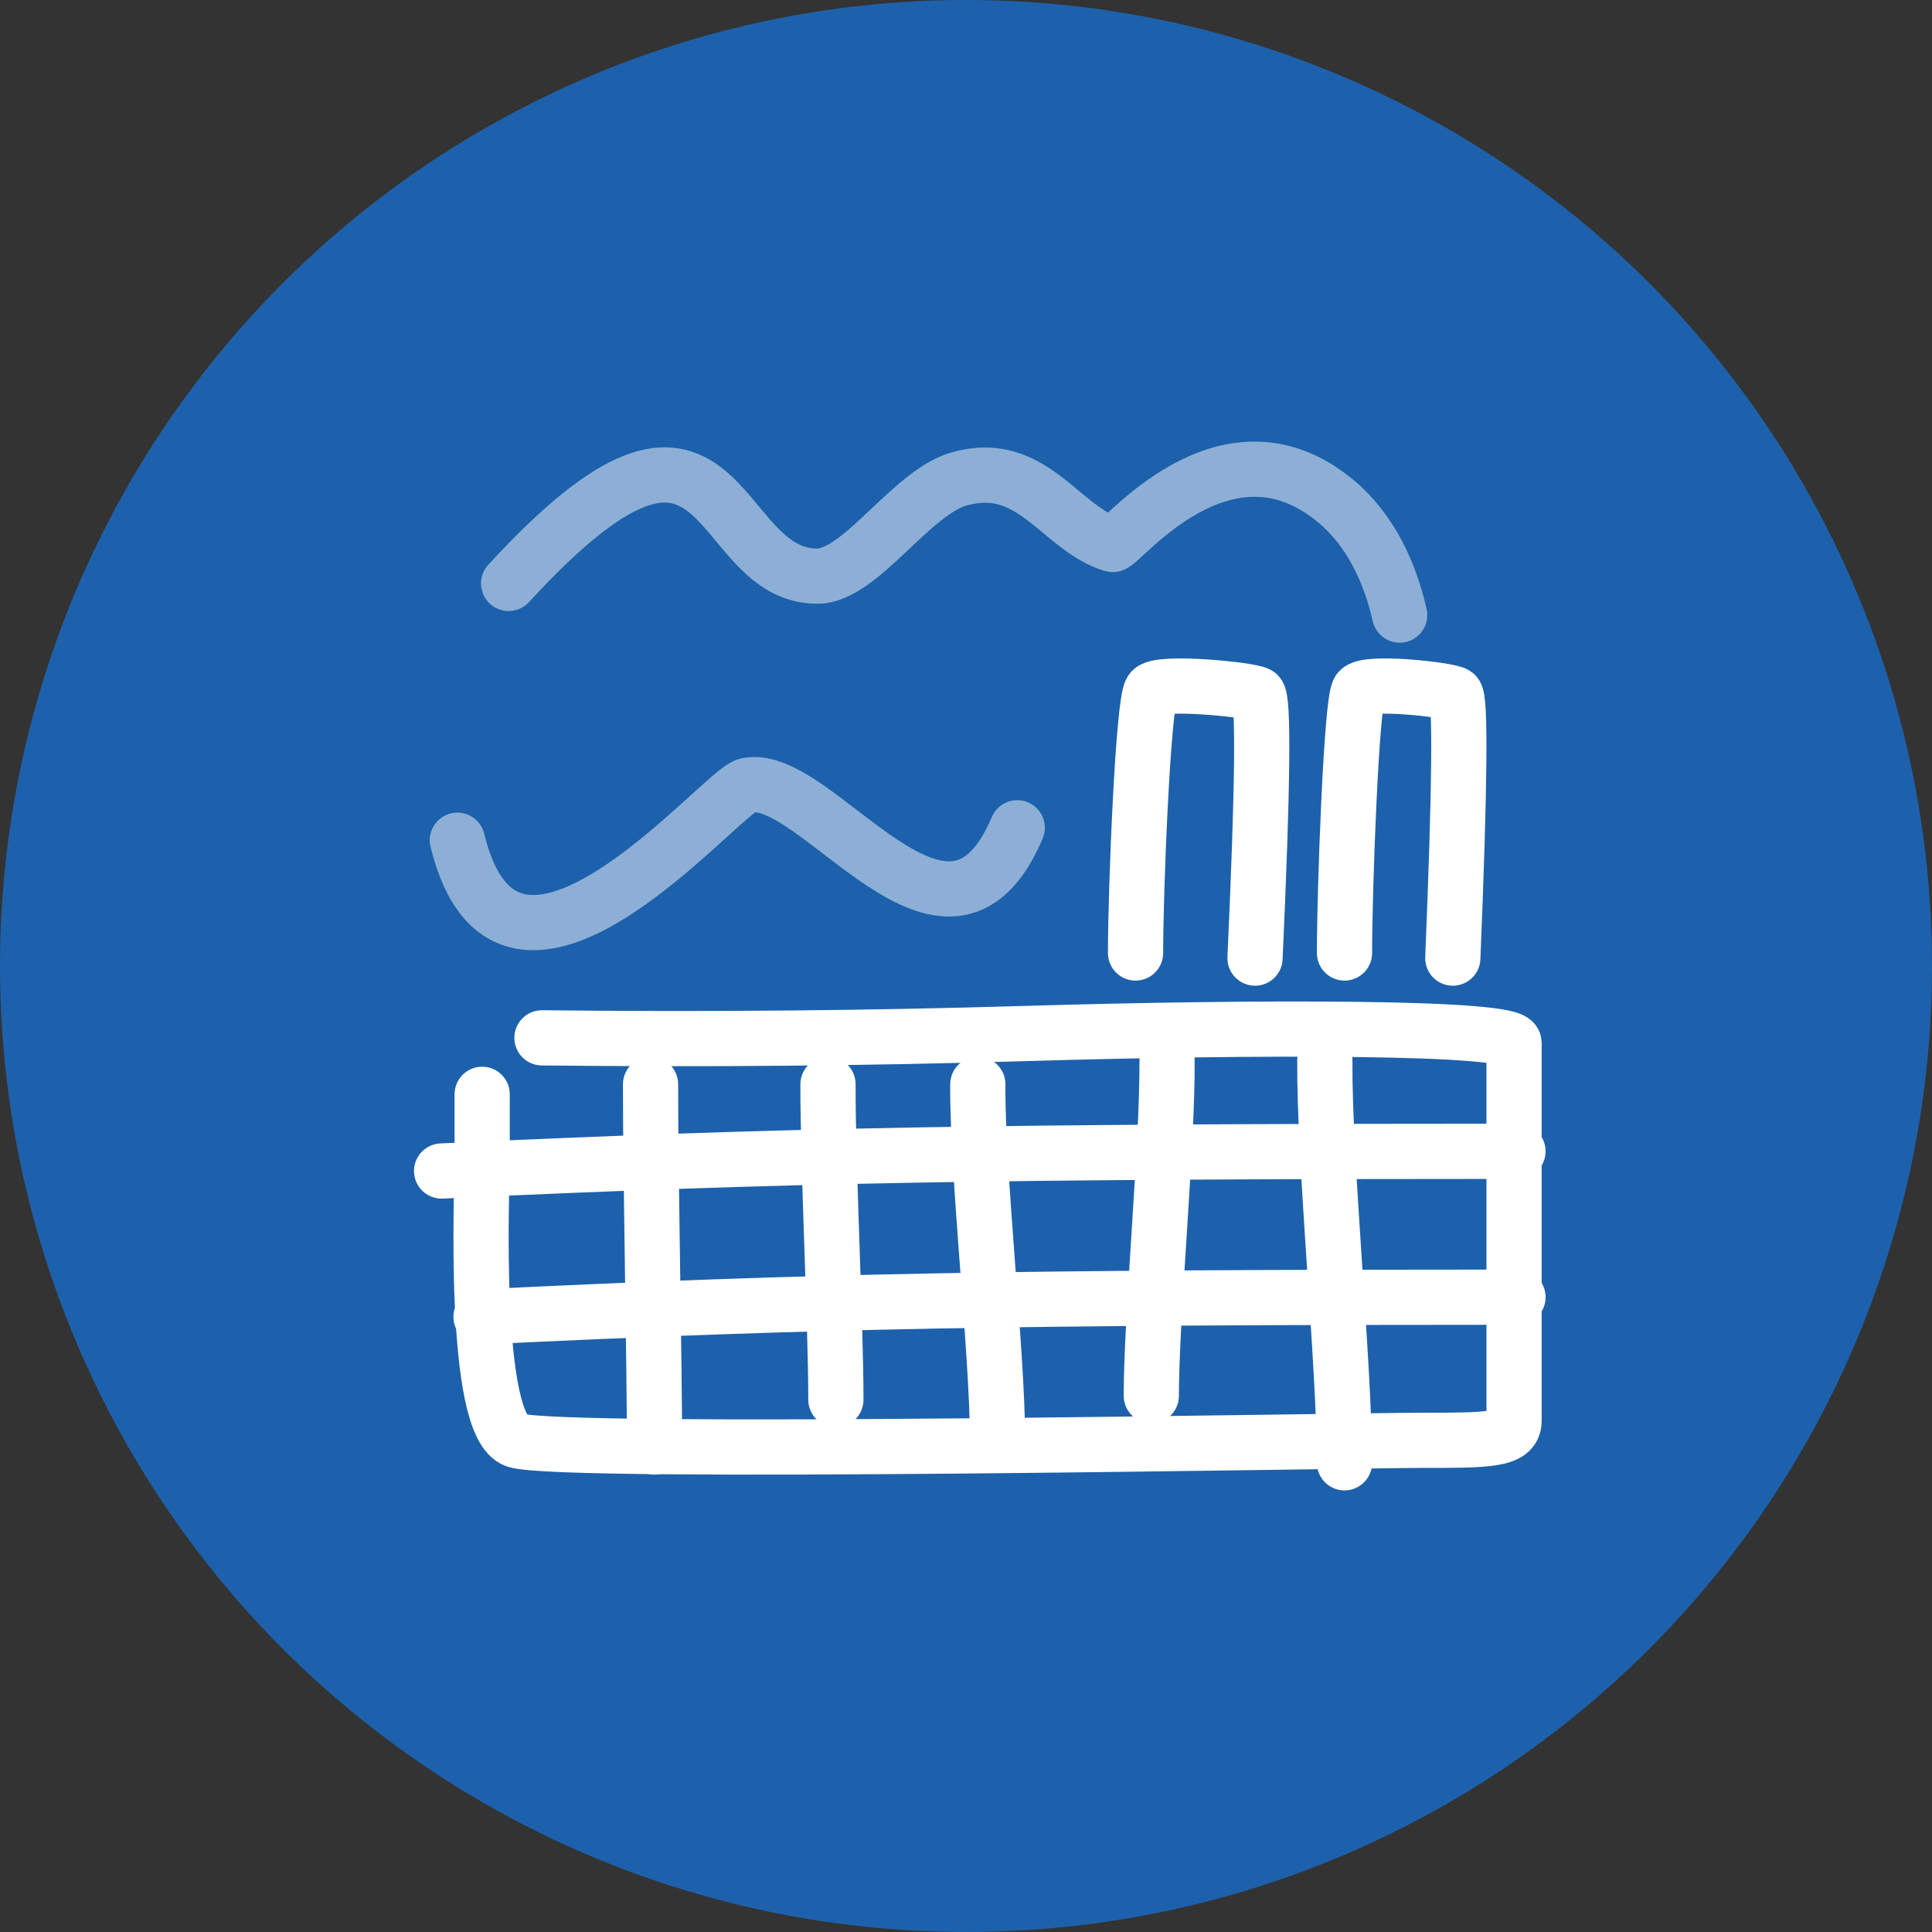
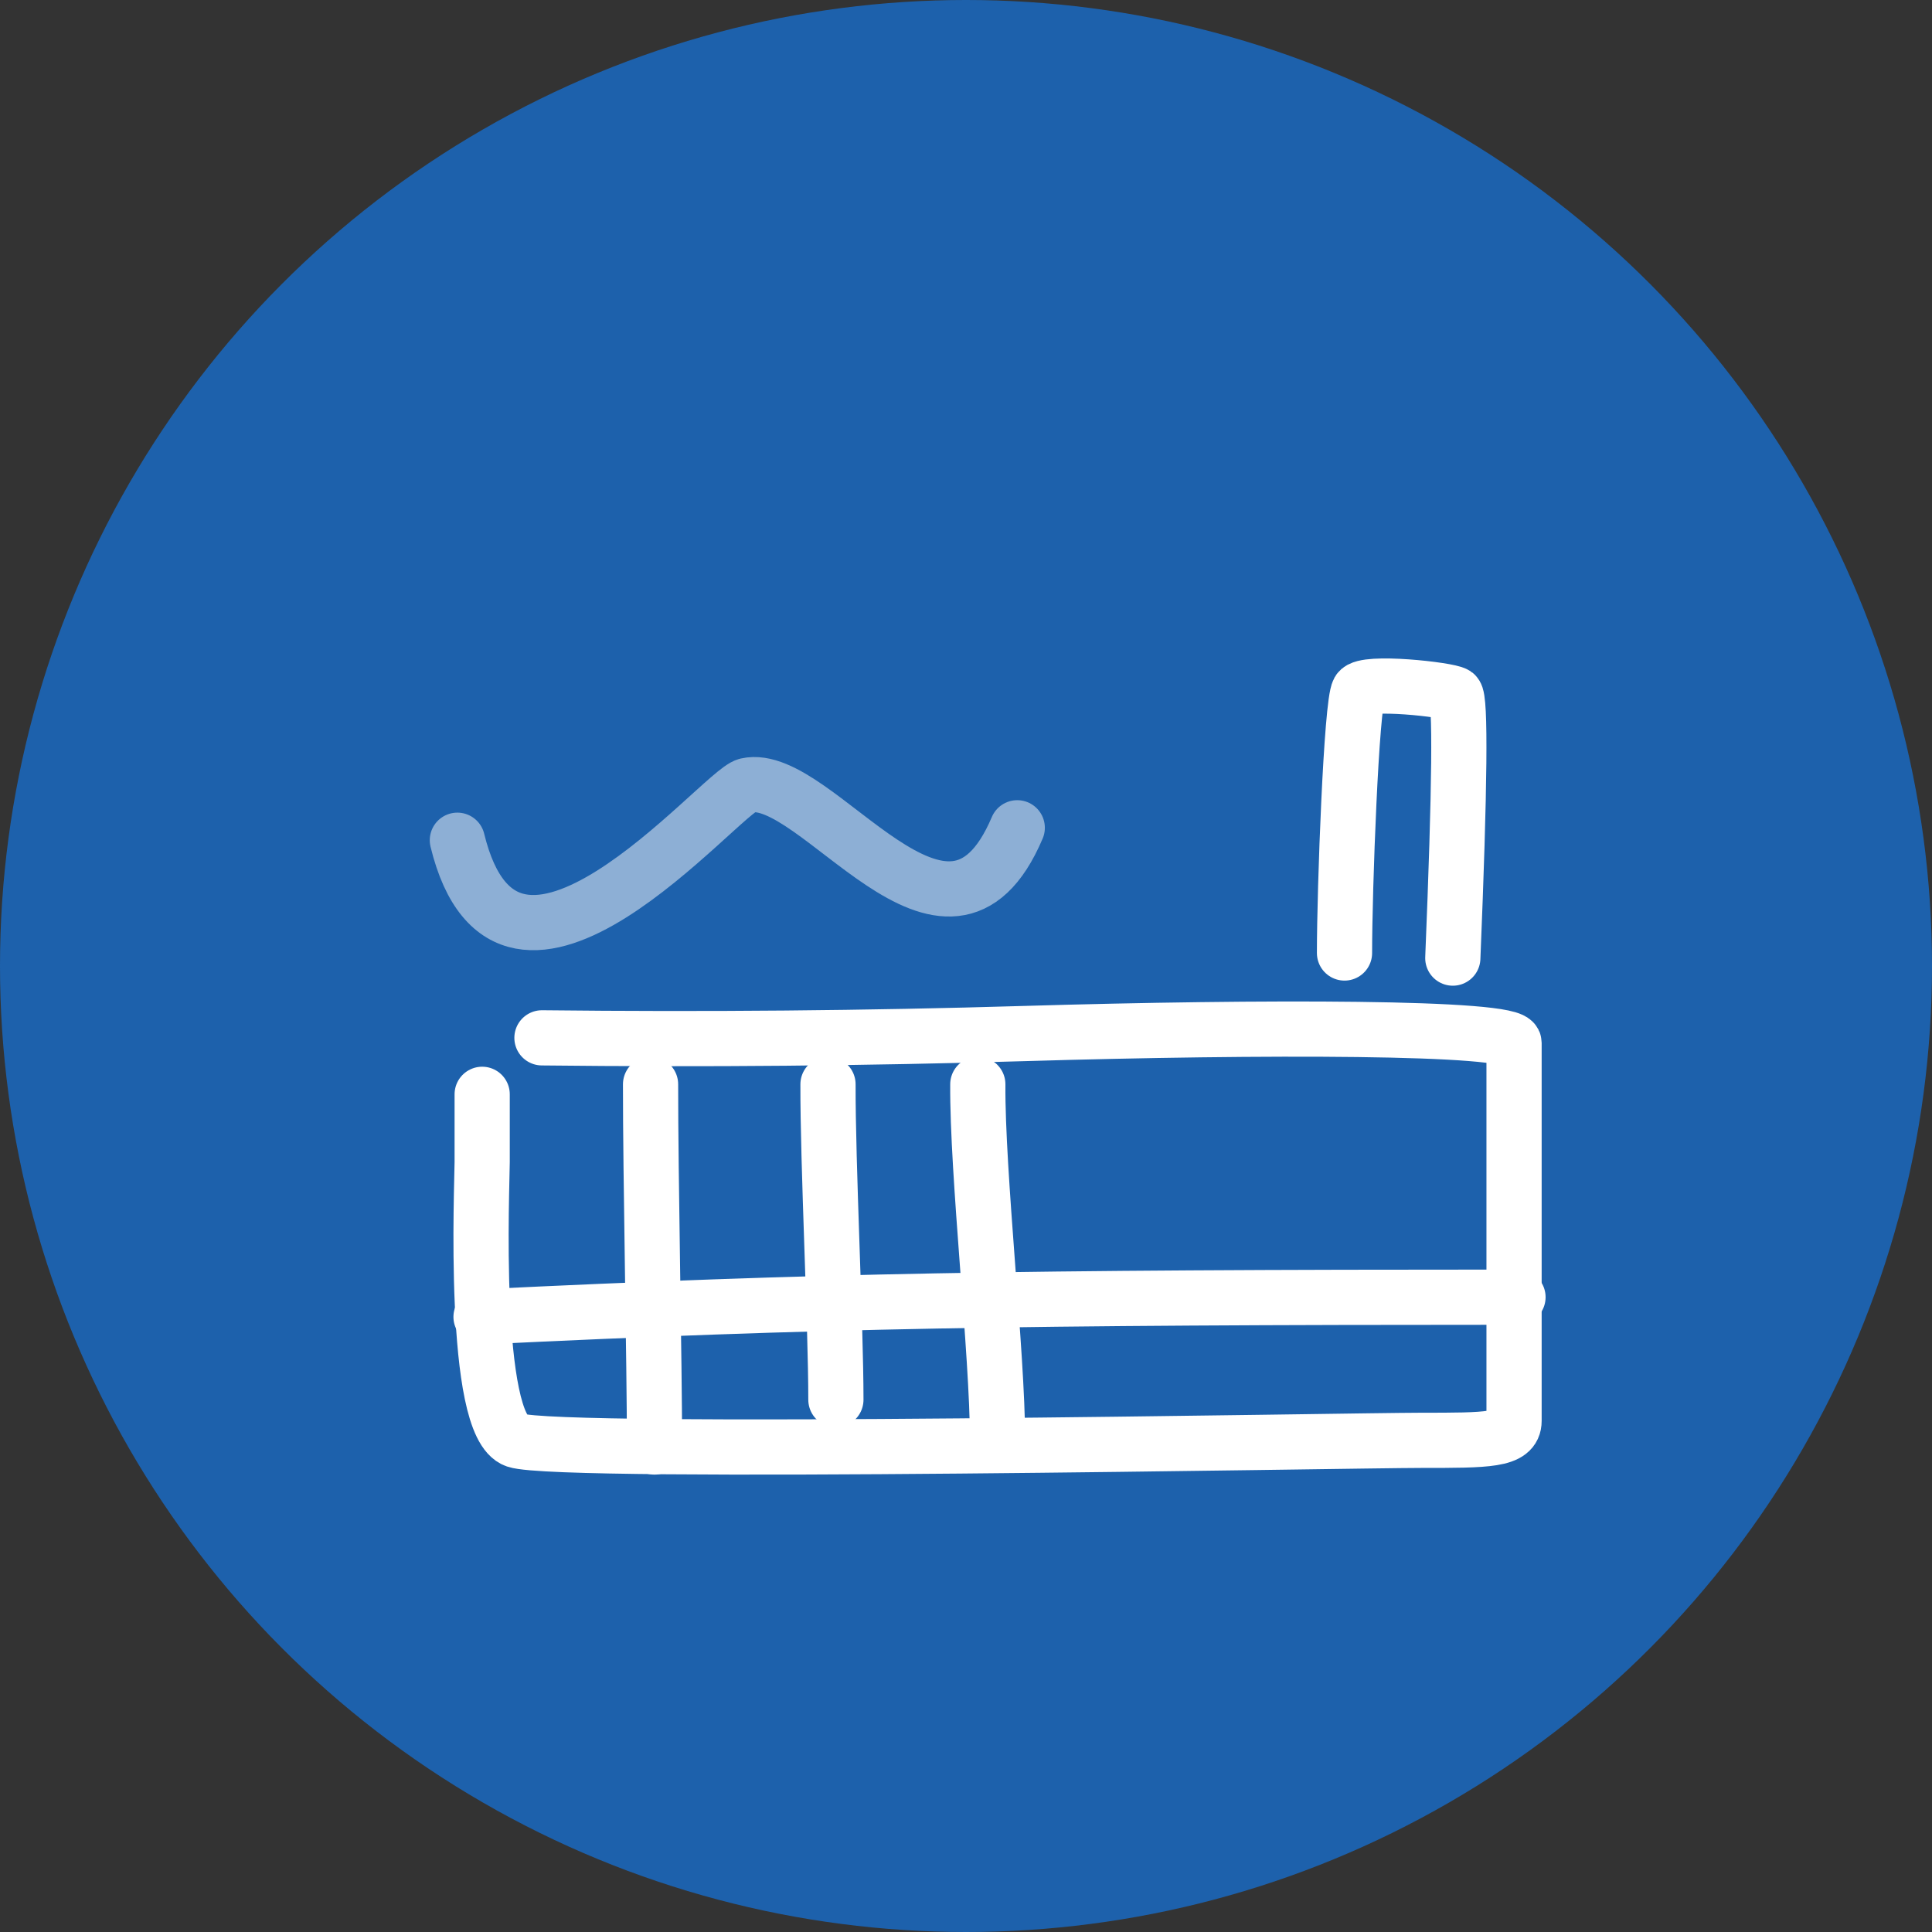
<svg xmlns="http://www.w3.org/2000/svg" width="70" height="70" viewBox="0 0 70 70" fill="none">
  <rect x="0" y="0" width="70" height="70" fill="#333333" stroke="none" />
  <ellipse cx="35" cy="35" rx="35" ry="35" fill="#1D61AC" />
  <path d="M19.636 37.603C25.584 37.669 31.41 37.617 37.113 37.447C45.669 37.193 54.857 37.193 54.857 37.785C54.857 38.377 54.857 39.972 54.857 40.924C54.857 41.877 54.857 50.779 54.857 51.483C54.857 52.186 53.903 52.186 51.481 52.186C49.058 52.186 20.29 52.731 18.687 52.186C17.084 51.641 17.47 42.899 17.47 42.106C17.47 41.313 17.47 40.247 17.47 39.649" stroke="white" stroke-width="2" stroke-linecap="round" stroke-linejoin="round" />
-   <path d="M16 42.428C28.615 41.841 36.054 41.714 54.999 41.714" stroke="white" stroke-width="2" stroke-linecap="round" stroke-linejoin="round" />
  <path d="M17.429 47.714C29.581 47.126 36.748 46.999 55 46.999" stroke="white" stroke-width="2" stroke-linecap="round" stroke-linejoin="round" />
  <path d="M23.571 39.286C23.567 42.565 23.714 49.316 23.714 52.428" stroke="white" stroke-width="2" stroke-linecap="round" stroke-linejoin="round" />
  <path d="M30 39.286C29.99 42.137 30.286 48.007 30.286 50.714" stroke="white" stroke-width="2" stroke-linecap="round" stroke-linejoin="round" />
  <path d="M35.428 39.286C35.403 42.493 36.142 49.098 36.142 52.143" stroke="white" stroke-width="2" stroke-linecap="round" stroke-linejoin="round" />
-   <path d="M42.285 38.429C42.305 41.458 41.714 47.696 41.714 50.571" stroke="white" stroke-width="2" stroke-linecap="round" stroke-linejoin="round" />
-   <path d="M48.001 38.429C47.975 42.064 48.714 49.549 48.714 53" stroke="white" stroke-width="2" stroke-linecap="round" stroke-linejoin="round" />
-   <path d="M41.143 34.529C41.143 32.193 41.417 25.49 41.71 25.03C41.951 24.653 45.289 24.984 45.573 25.154C45.79 25.286 45.757 28.473 45.472 34.714" stroke="white" stroke-width="2" stroke-linecap="round" stroke-linejoin="round" />
  <path d="M48.714 34.529C48.714 32.193 48.962 25.49 49.228 25.03C49.447 24.653 52.472 24.984 52.728 25.154C52.926 25.286 52.895 28.473 52.638 34.714" stroke="white" stroke-width="2" stroke-linecap="round" stroke-linejoin="round" />
-   <path opacity="0.496" d="M50.713 22.286C50.371 20.775 49.669 19.204 48.379 18.141C44.354 14.823 40.564 19.806 40.308 19.728C38.411 19.155 37.415 16.608 34.765 17.348C33.005 17.838 31.177 20.875 29.611 20.875C25.7 20.875 26.412 12.451 18.428 21.139" stroke="white" stroke-width="2" stroke-linecap="round" stroke-linejoin="round" />
  <path opacity="0.496" d="M36.857 29.992C34.321 35.975 29.586 27.882 27.06 28.458C26.105 28.676 18.433 38.081 16.571 30.443" stroke="white" stroke-width="2" stroke-linecap="round" stroke-linejoin="round" />
</svg>